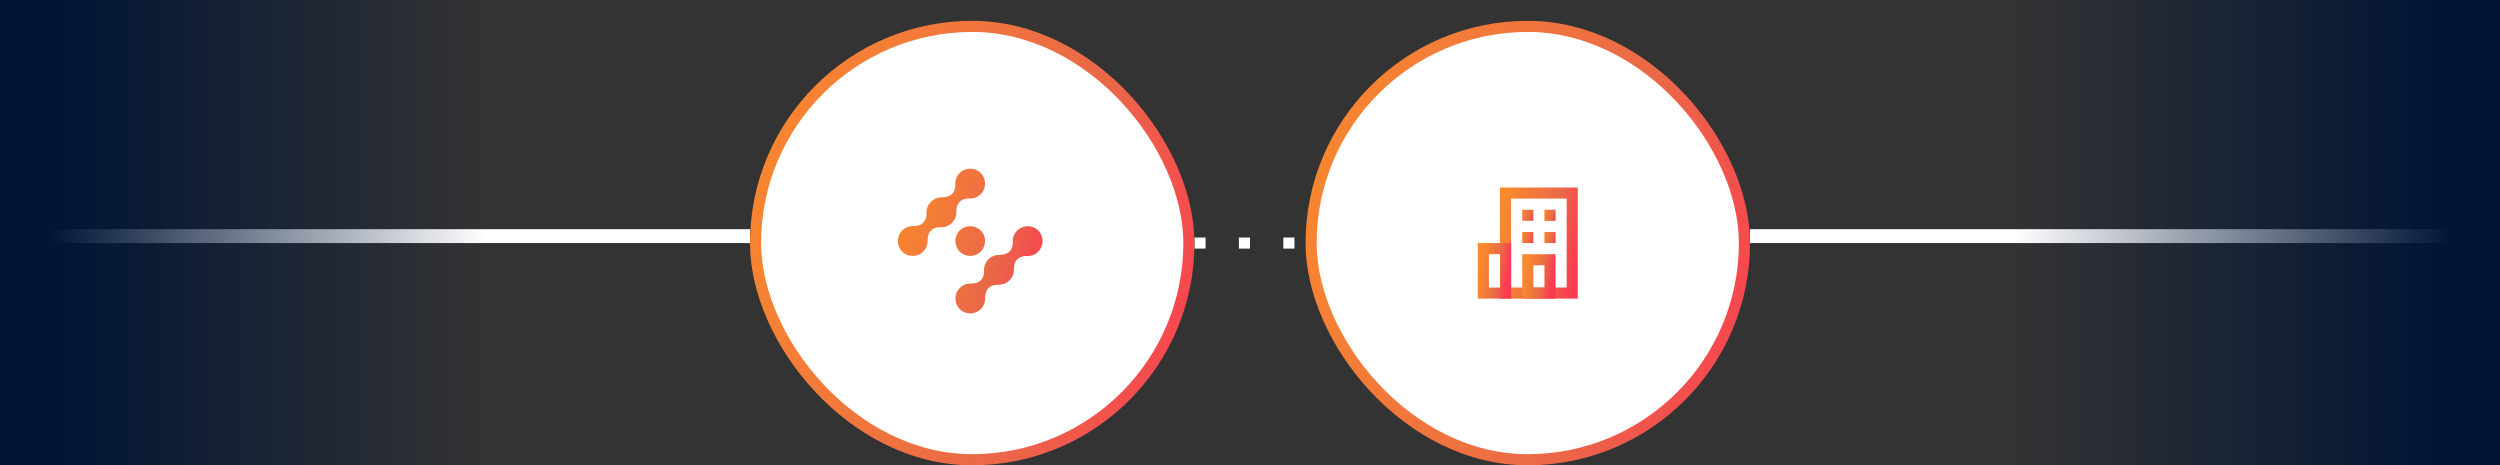
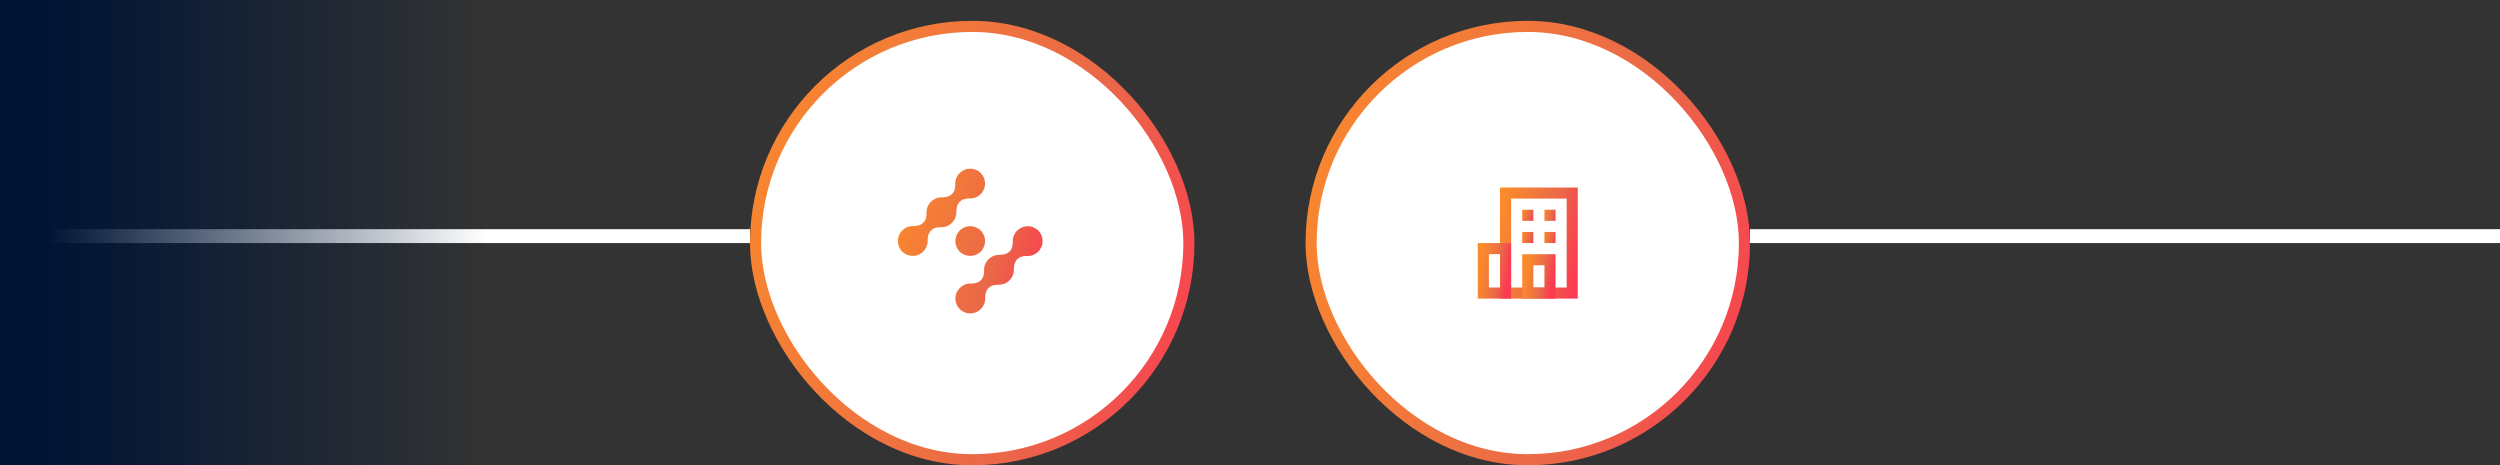
<svg xmlns="http://www.w3.org/2000/svg" width="360" height="67" viewBox="0 0 360 67" fill="none">
  <rect x="0" y="0" width="360" height="67" fill="#333333" stroke="none" />
  <g clip-path="url(#clip0_98_569)">
    <rect y="33" width="108" height="2" fill="white" />
    <rect x="252" y="33" width="108" height="2" fill="white" />
    <g clip-path="url(#clip1_98_569)">
-       <path d="M172 35H188" stroke="white" stroke-width="1.6" stroke-dasharray="1.6 4.8" />
-     </g>
+       </g>
    <rect x="108.8" y="3.8" width="62.4" height="62.4" rx="31.2" fill="white" />
    <rect x="108.8" y="3.8" width="62.4" height="62.4" rx="31.2" stroke="url(#paint0_linear_98_569)" stroke-width="1.6" />
    <path fill-rule="evenodd" clip-rule="evenodd" d="M149.509 36.228C149.074 36.663 148.511 36.883 147.94 36.865H147.917C147.361 36.854 146.872 36.952 146.481 37.343C146.09 37.734 145.995 38.291 146 38.779C146.012 39.047 145.968 39.319 145.873 39.578C145.77 39.865 145.603 40.134 145.373 40.364C145.362 40.375 145.351 40.386 145.34 40.396C145.266 40.468 145.188 40.533 145.107 40.593C144.719 40.876 144.264 41.016 143.804 41.002H143.781C143.225 40.99 142.736 41.088 142.345 41.479C141.953 41.87 141.859 42.427 141.864 42.915C141.889 43.483 141.664 44.073 141.229 44.508C140.392 45.345 139.036 45.344 138.2 44.508C137.363 43.673 137.363 42.316 138.199 41.48C138.634 41.044 139.178 40.818 139.757 40.841C140.299 40.824 140.836 40.755 141.227 40.363C141.618 39.972 141.734 39.449 141.705 38.928C141.679 38.523 141.795 38.103 142.024 37.737C142.11 37.597 142.213 37.465 142.335 37.344C142.346 37.332 142.358 37.321 142.37 37.309C142.395 37.284 142.422 37.26 142.449 37.236C142.864 36.871 143.364 36.684 143.893 36.704C144.435 36.687 144.972 36.618 145.363 36.227C145.754 35.836 145.87 35.313 145.841 34.792C145.803 34.229 146.044 33.634 146.48 33.198C147.316 32.362 148.673 32.362 149.508 33.198C150.345 34.035 150.345 35.392 149.509 36.228ZM141.226 33.196C142.063 34.032 142.063 35.389 141.226 36.226C140.39 37.062 139.033 37.062 138.197 36.226C137.36 35.389 137.36 34.032 138.197 33.196C139.033 32.359 140.39 32.359 141.226 33.196ZM141.225 27.944C140.789 28.38 140.226 28.599 139.655 28.582H139.632C139.077 28.57 138.588 28.668 138.196 29.059C137.805 29.45 137.711 30.007 137.715 30.495C137.728 30.773 137.68 31.057 137.577 31.325C137.473 31.6 137.31 31.859 137.088 32.081C137.085 32.084 137.082 32.087 137.079 32.09C136.99 32.179 136.895 32.258 136.795 32.328C136.414 32.599 135.969 32.732 135.519 32.718H135.496C134.94 32.706 134.451 32.804 134.06 33.196C133.669 33.587 133.574 34.143 133.579 34.632C133.605 35.2 133.38 35.789 132.944 36.225C132.107 37.062 130.751 37.061 129.916 36.225C129.078 35.389 129.078 34.032 129.914 33.197C130.349 32.761 130.894 32.535 131.472 32.557C132.014 32.54 132.551 32.471 132.942 32.08C133.333 31.688 133.449 31.166 133.421 30.645C133.393 30.232 133.515 29.803 133.752 29.432C133.836 29.3 133.935 29.175 134.05 29.06C134.053 29.057 134.057 29.053 134.06 29.05C134.103 29.008 134.146 28.967 134.191 28.929C134.601 28.579 135.091 28.401 135.609 28.421C136.15 28.404 136.687 28.334 137.079 27.943C137.47 27.552 137.585 27.029 137.557 26.508C137.519 25.945 137.76 25.35 138.195 24.915C139.031 24.079 140.388 24.079 141.224 24.915C142.061 25.751 142.061 27.108 141.225 27.944Z" fill="url(#paint1_linear_98_569)" />
    <rect x="188.8" y="3.8" width="62.4" height="62.4" rx="31.2" fill="white" />
    <rect x="188.8" y="3.8" width="62.4" height="62.4" rx="31.2" stroke="url(#paint2_linear_98_569)" stroke-width="1.6" />
    <g clip-path="url(#clip2_98_569)">
      <path d="M216.799 27.8H226.399V42.2H216.799V27.8Z" stroke="url(#paint3_linear_98_569)" stroke-width="1.6" />
      <path d="M213.599 35.8H216.799V42.2H213.599V35.8Z" stroke="url(#paint4_linear_98_569)" stroke-width="1.6" />
      <path d="M220.799 30.2H219.199V31.8H220.799V30.2Z" fill="url(#paint5_linear_98_569)" />
      <path d="M223.999 30.2H222.399V31.8H223.999V30.2Z" fill="url(#paint6_linear_98_569)" />
      <path d="M220.799 33.4H219.199V35H220.799V33.4Z" fill="url(#paint7_linear_98_569)" />
      <path d="M223.999 33.4H222.399V35H223.999V33.4Z" fill="url(#paint8_linear_98_569)" />
      <path d="M219.999 37.4H223.199V42.2H219.999V37.4Z" stroke="url(#paint9_linear_98_569)" stroke-width="1.6" />
    </g>
-     <rect x="290" y="-13.683" width="70" height="94.366" fill="url(#paint10_linear_98_569)" />
    <rect y="-13.683" width="70" height="94.366" fill="url(#paint11_linear_98_569)" />
  </g>
  <defs>
    <linearGradient id="paint0_linear_98_569" x1="108" y1="3" x2="184.08" y2="24.757" gradientUnits="userSpaceOnUse">
      <stop stop-color="#FA8A2C" />
      <stop offset="0.651" stop-color="#EA6848" />
      <stop offset="1" stop-color="#FB3B51" />
    </linearGradient>
    <linearGradient id="paint1_linear_98_569" x1="129.287" y1="24.288" x2="154.071" y2="31.376" gradientUnits="userSpaceOnUse">
      <stop stop-color="#FA8A2C" />
      <stop offset="0.651" stop-color="#EA6848" />
      <stop offset="1" stop-color="#FB3B51" />
    </linearGradient>
    <linearGradient id="paint2_linear_98_569" x1="188" y1="3" x2="264.08" y2="24.757" gradientUnits="userSpaceOnUse">
      <stop stop-color="#FA8A2C" />
      <stop offset="0.651" stop-color="#EA6848" />
      <stop offset="1" stop-color="#FB3B51" />
    </linearGradient>
    <linearGradient id="paint3_linear_98_569" x1="216.799" y1="27.8" x2="228.711" y2="30.071" gradientUnits="userSpaceOnUse">
      <stop stop-color="#FA8A2C" />
      <stop offset="0.651" stop-color="#EA6848" />
      <stop offset="1" stop-color="#FB3B51" />
    </linearGradient>
    <linearGradient id="paint4_linear_98_569" x1="213.599" y1="35.8" x2="217.631" y2="36.377" gradientUnits="userSpaceOnUse">
      <stop stop-color="#FA8A2C" />
      <stop offset="0.651" stop-color="#EA6848" />
      <stop offset="1" stop-color="#FB3B51" />
    </linearGradient>
    <linearGradient id="paint5_linear_98_569" x1="219.199" y1="30.2" x2="221.101" y2="30.744" gradientUnits="userSpaceOnUse">
      <stop stop-color="#FA8A2C" />
      <stop offset="0.651" stop-color="#EA6848" />
      <stop offset="1" stop-color="#FB3B51" />
    </linearGradient>
    <linearGradient id="paint6_linear_98_569" x1="222.399" y1="30.2" x2="224.301" y2="30.744" gradientUnits="userSpaceOnUse">
      <stop stop-color="#FA8A2C" />
      <stop offset="0.651" stop-color="#EA6848" />
      <stop offset="1" stop-color="#FB3B51" />
    </linearGradient>
    <linearGradient id="paint7_linear_98_569" x1="219.199" y1="33.4" x2="221.101" y2="33.944" gradientUnits="userSpaceOnUse">
      <stop stop-color="#FA8A2C" />
      <stop offset="0.651" stop-color="#EA6848" />
      <stop offset="1" stop-color="#FB3B51" />
    </linearGradient>
    <linearGradient id="paint8_linear_98_569" x1="222.399" y1="33.4" x2="224.301" y2="33.944" gradientUnits="userSpaceOnUse">
      <stop stop-color="#FA8A2C" />
      <stop offset="0.651" stop-color="#EA6848" />
      <stop offset="1" stop-color="#FB3B51" />
    </linearGradient>
    <linearGradient id="paint9_linear_98_569" x1="219.999" y1="37.4" x2="223.97" y2="38.157" gradientUnits="userSpaceOnUse">
      <stop stop-color="#FA8A2C" />
      <stop offset="0.651" stop-color="#EA6848" />
      <stop offset="1" stop-color="#FB3B51" />
    </linearGradient>
    <linearGradient id="paint10_linear_98_569" x1="360" y1="33.5" x2="290" y2="33.5" gradientUnits="userSpaceOnUse">
      <stop offset="0.1" stop-color="#001435" />
      <stop offset="1" stop-color="#001435" stop-opacity="0" />
    </linearGradient>
    <linearGradient id="paint11_linear_98_569" x1="0" y1="33.5" x2="70" y2="33.5" gradientUnits="userSpaceOnUse">
      <stop offset="0.1" stop-color="#001435" />
      <stop offset="1" stop-color="#001435" stop-opacity="0" />
    </linearGradient>
    <clipPath id="clip0_98_569">
      <rect width="360" height="67" fill="white" />
    </clipPath>
    <clipPath id="clip1_98_569">
      <rect width="16" height="1.6" fill="white" transform="translate(172 34.2)" />
    </clipPath>
    <clipPath id="clip2_98_569">
      <rect width="14.4" height="16" fill="white" transform="translate(212.8 27)" />
    </clipPath>
  </defs>
</svg>